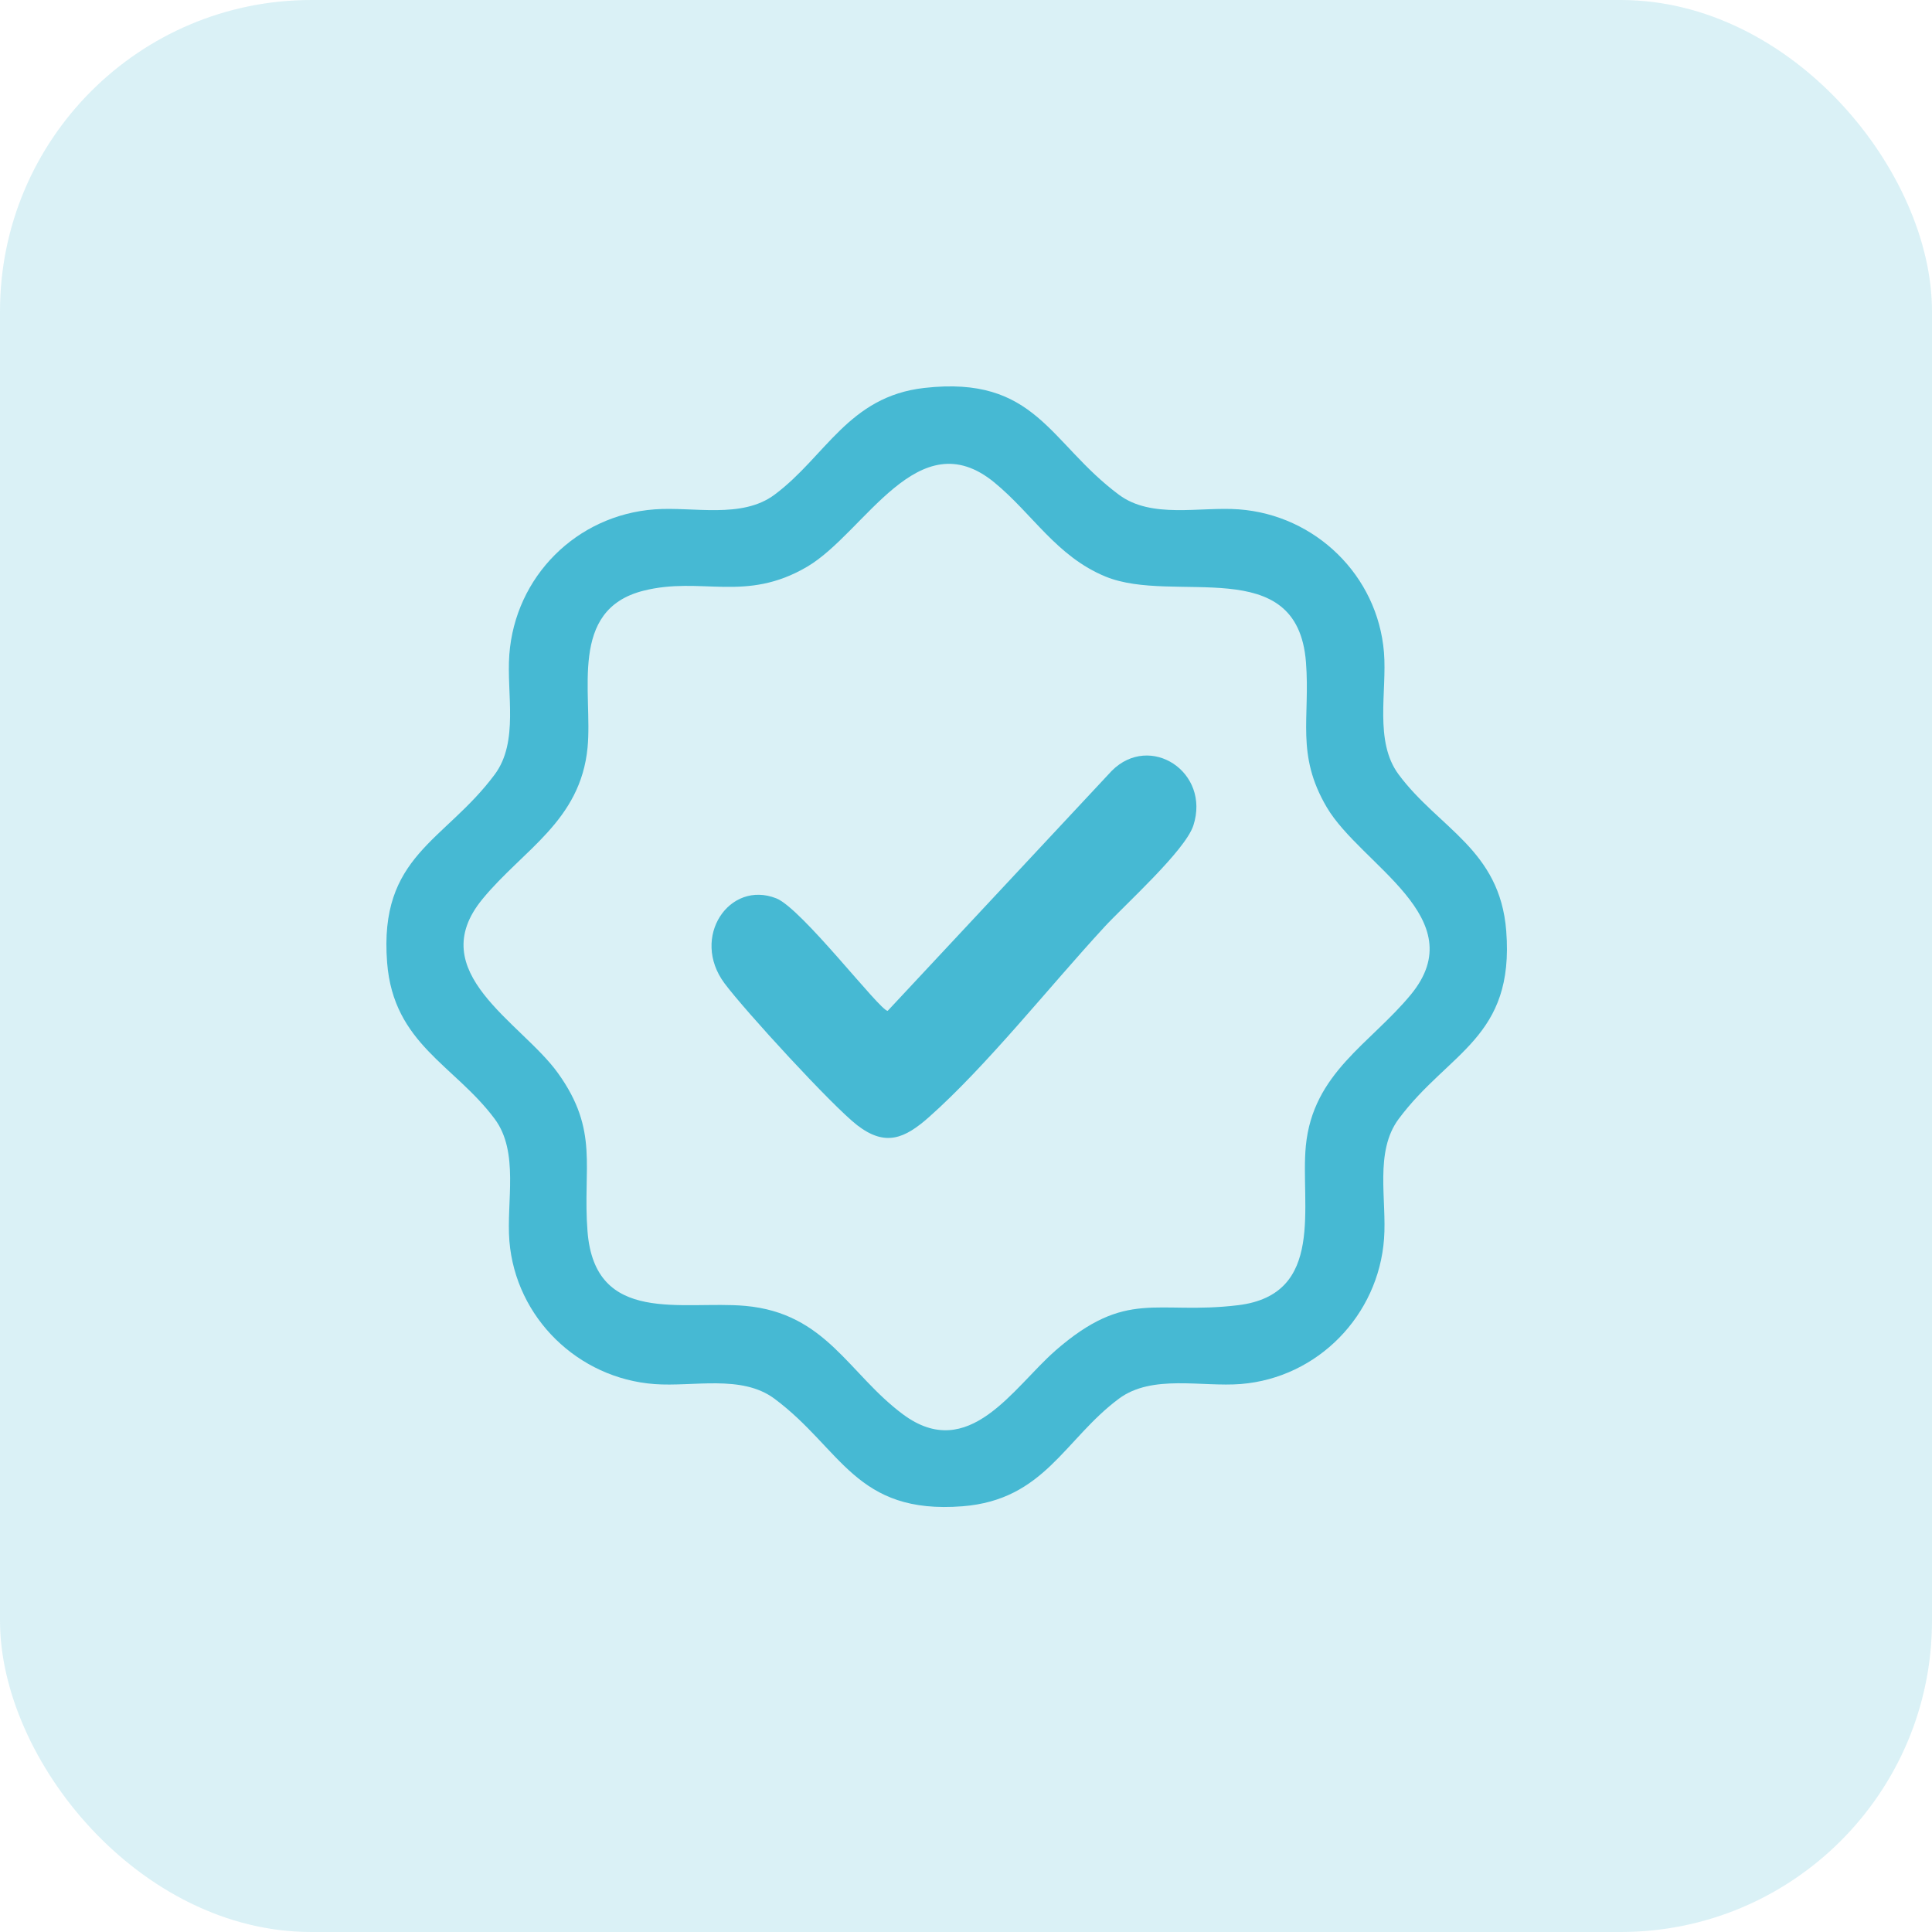
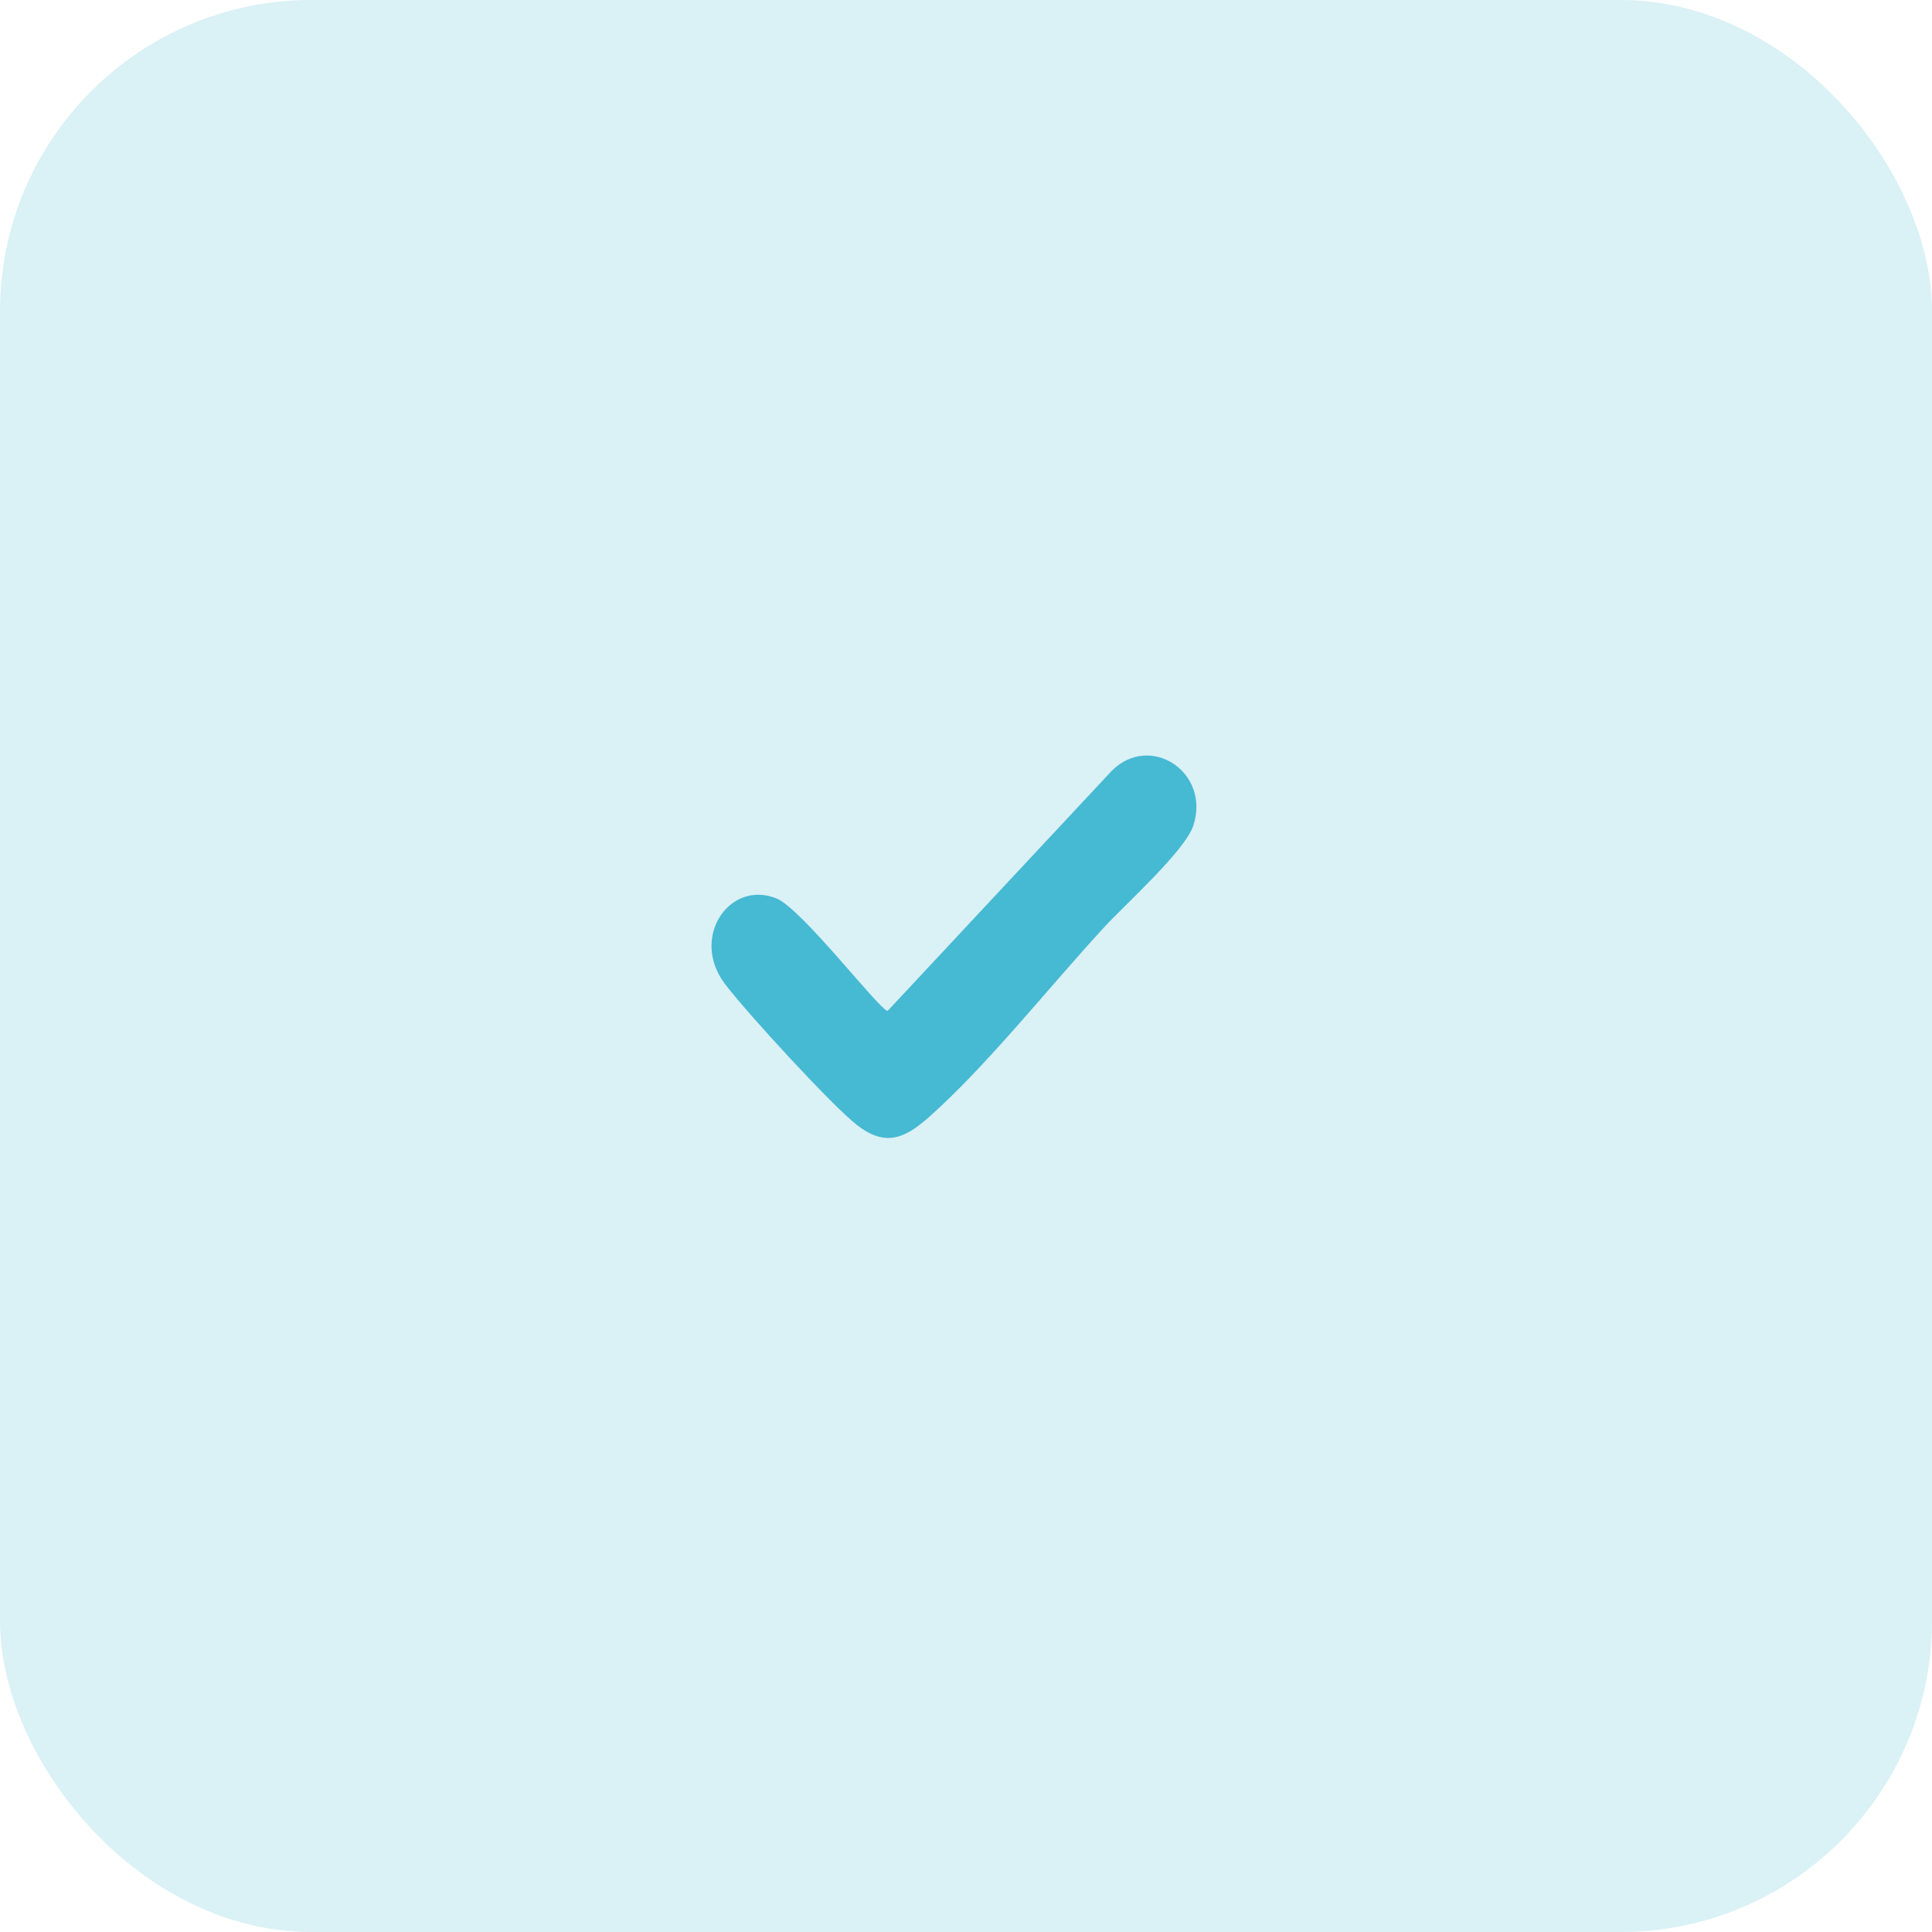
<svg xmlns="http://www.w3.org/2000/svg" width="50" height="50" viewBox="0 0 50 50" fill="none">
  <rect width="50" height="50" rx="8.057" fill="#46B9D3" fill-opacity="0.2" />
-   <path d="M23.917 10.04C26.816 9.71 27.151 11.461 28.958 12.804C29.807 13.435 31.055 13.107 32.059 13.182C34.042 13.327 35.655 14.894 35.817 16.884C35.899 17.897 35.558 19.186 36.197 20.044C37.234 21.44 38.815 21.983 38.981 24.089C39.199 26.863 37.491 27.218 36.197 28.959C35.566 29.808 35.894 31.056 35.819 32.06C35.674 34.041 34.106 35.656 32.117 35.818C31.104 35.9 29.816 35.559 28.957 36.198C27.551 37.243 27.03 38.815 24.912 38.982C22.136 39.201 21.784 37.492 20.042 36.198C19.193 35.567 17.945 35.895 16.941 35.82C14.96 35.675 13.345 34.103 13.183 32.118C13.101 31.105 13.442 29.816 12.803 28.958C11.766 27.563 10.185 27.02 10.019 24.915C9.8 22.136 11.507 21.787 12.803 20.044C13.434 19.196 13.106 17.947 13.181 16.944C13.33 14.922 14.921 13.331 16.943 13.182C17.943 13.108 19.195 13.435 20.043 12.804C21.367 11.82 21.956 10.263 23.918 10.04H23.917ZM27.306 34.96C29.172 33.334 29.905 34.036 32.038 33.779C34.321 33.504 33.648 31.173 33.795 29.655C33.979 27.762 35.466 27.012 36.515 25.737C38.141 23.758 35.219 22.39 34.337 20.893C33.527 19.517 33.912 18.583 33.798 17.134C33.574 14.287 30.394 15.654 28.612 14.922C27.343 14.4 26.724 13.299 25.736 12.488C23.757 10.861 22.389 13.783 20.892 14.665C19.291 15.608 18.155 14.907 16.648 15.289C14.703 15.783 15.343 17.931 15.206 19.348C15.021 21.25 13.538 21.987 12.487 23.267C10.93 25.16 13.489 26.45 14.437 27.768C15.518 29.27 15.074 30.214 15.205 31.87C15.397 34.31 17.666 33.653 19.285 33.796C21.383 33.984 21.957 35.554 23.369 36.603C25.074 37.868 26.226 35.903 27.309 34.959L27.306 34.96Z" fill="#46B9D3" />
  <path d="M28.572 24.001C27.167 25.524 25.538 27.584 24.041 28.911C23.415 29.465 22.915 29.684 22.185 29.121C21.54 28.623 19.276 26.155 18.749 25.447C17.866 24.257 18.873 22.769 20.09 23.249C20.75 23.51 22.774 26.161 22.973 26.161L28.773 19.948C29.762 18.958 31.333 19.977 30.884 21.364C30.672 22.015 29.109 23.418 28.571 24.001H28.572Z" fill="#46B9D3" />
</svg>